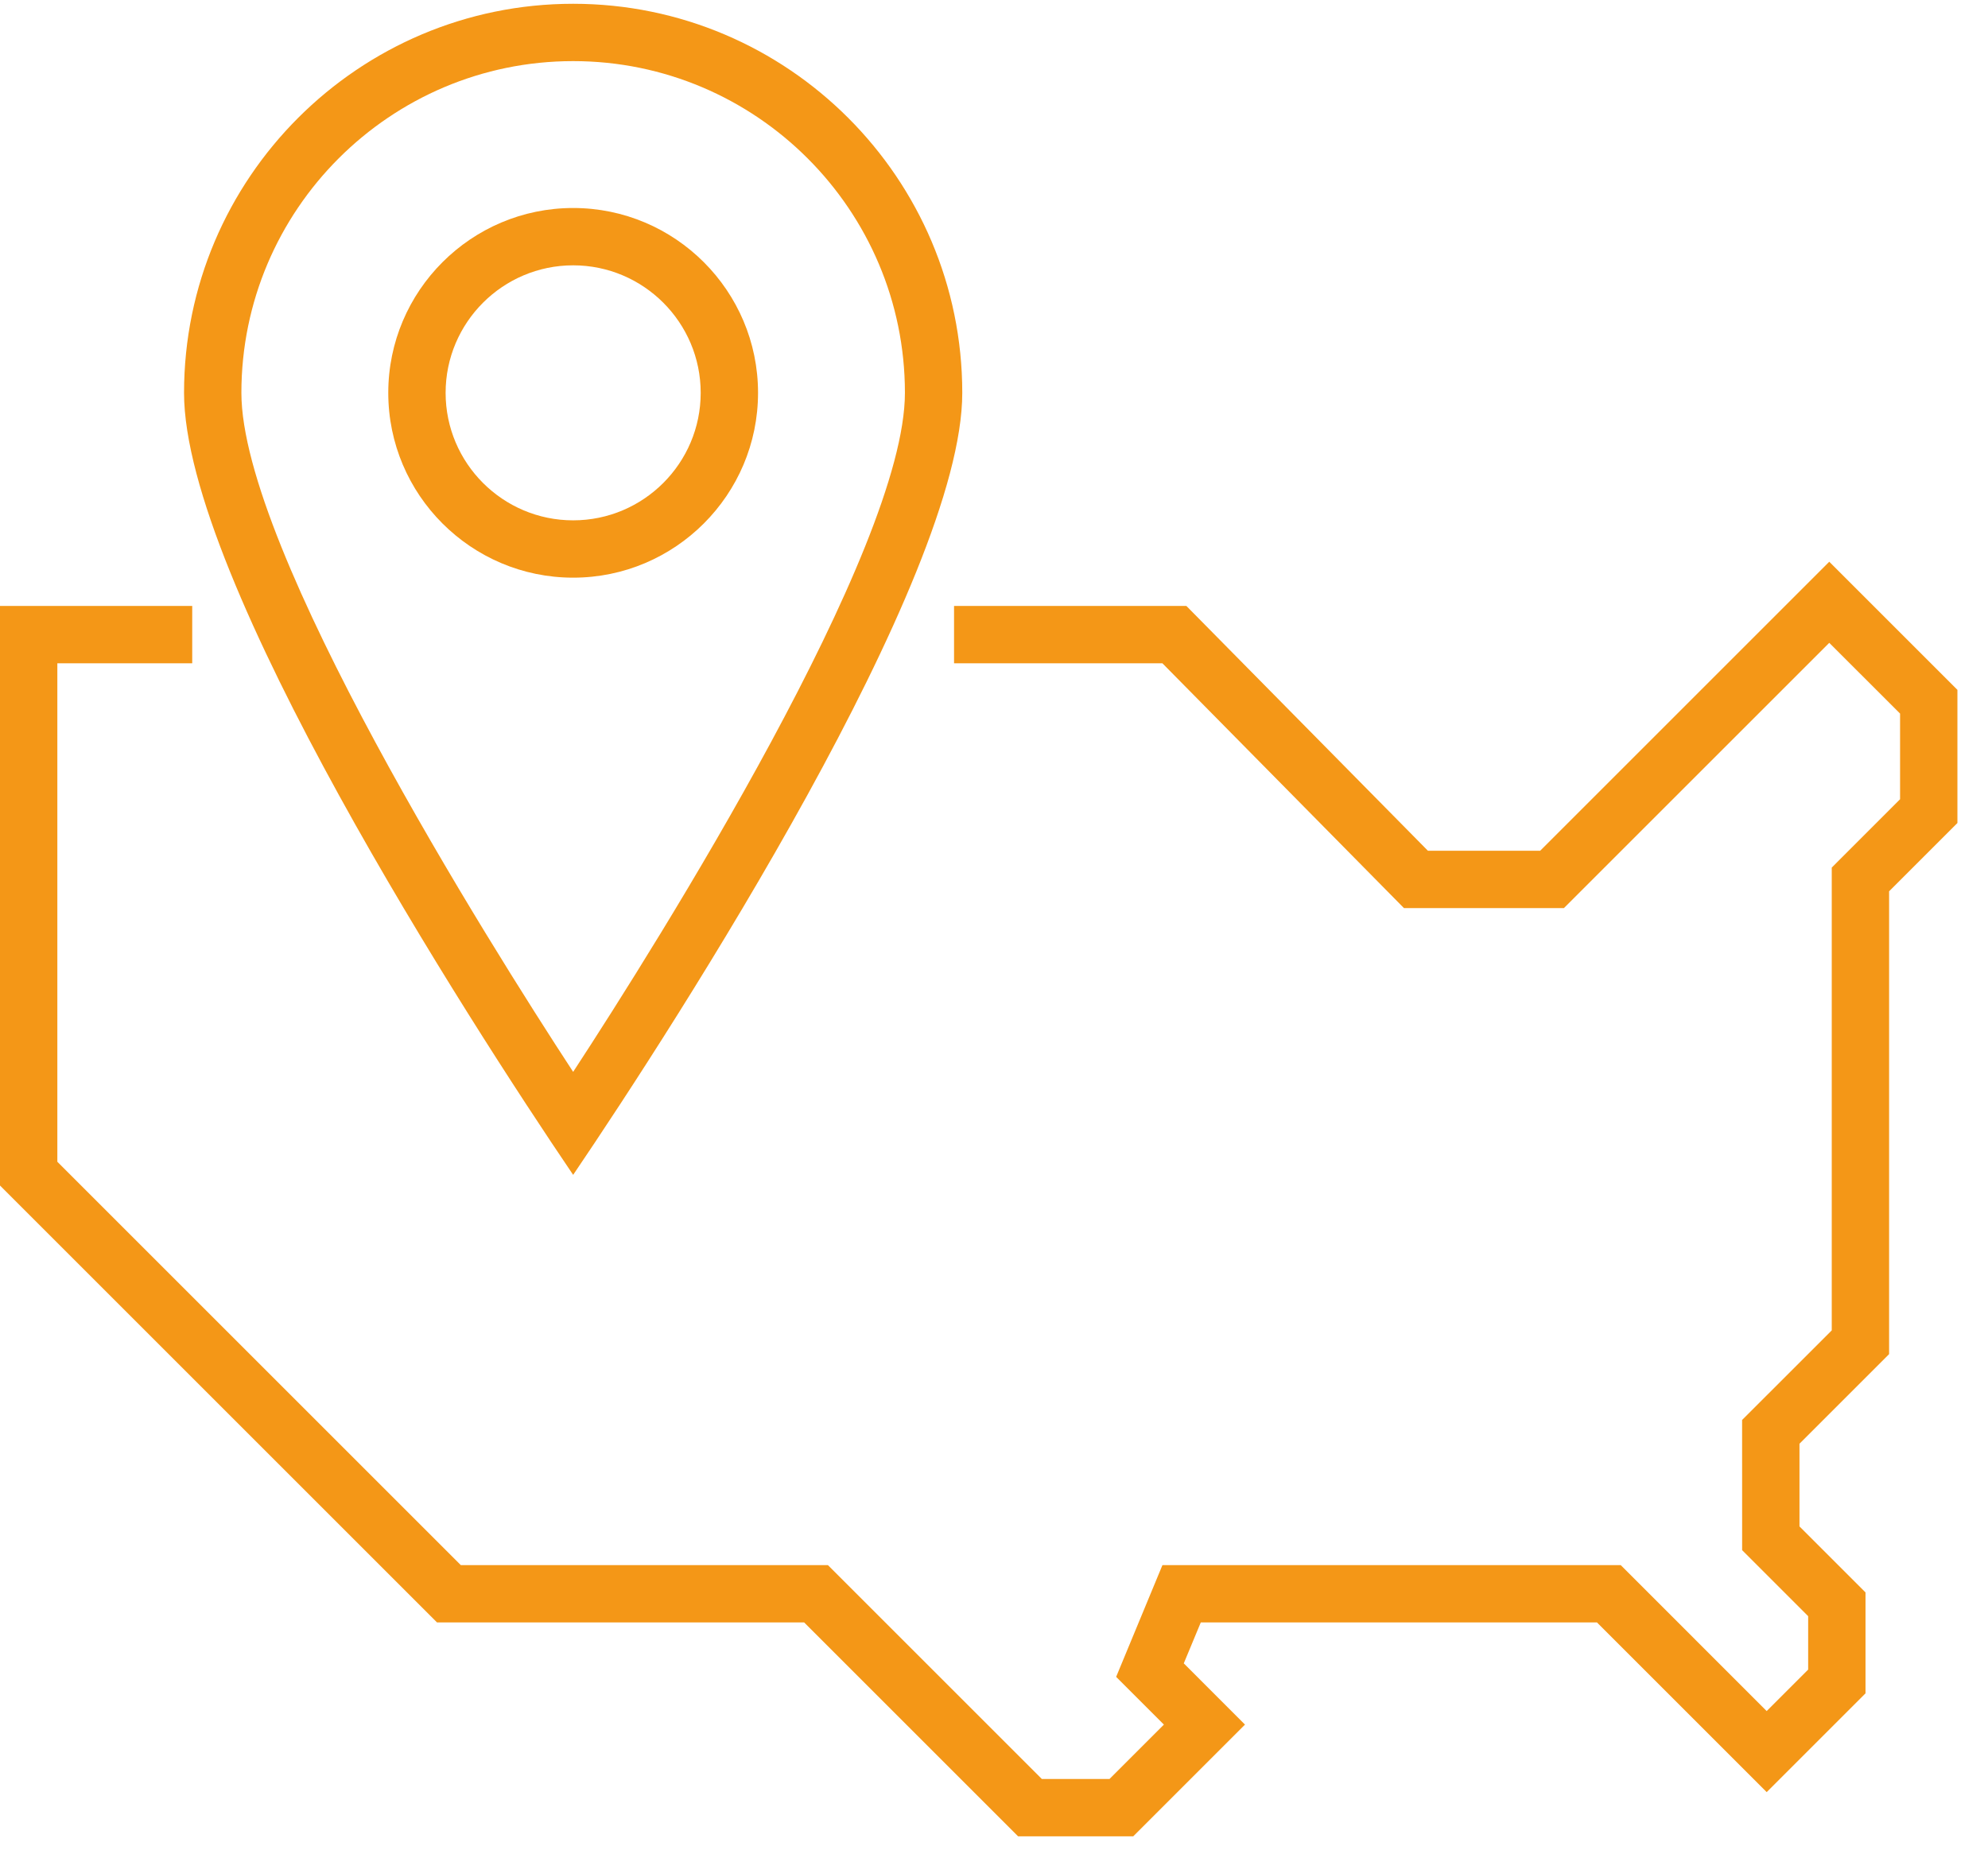
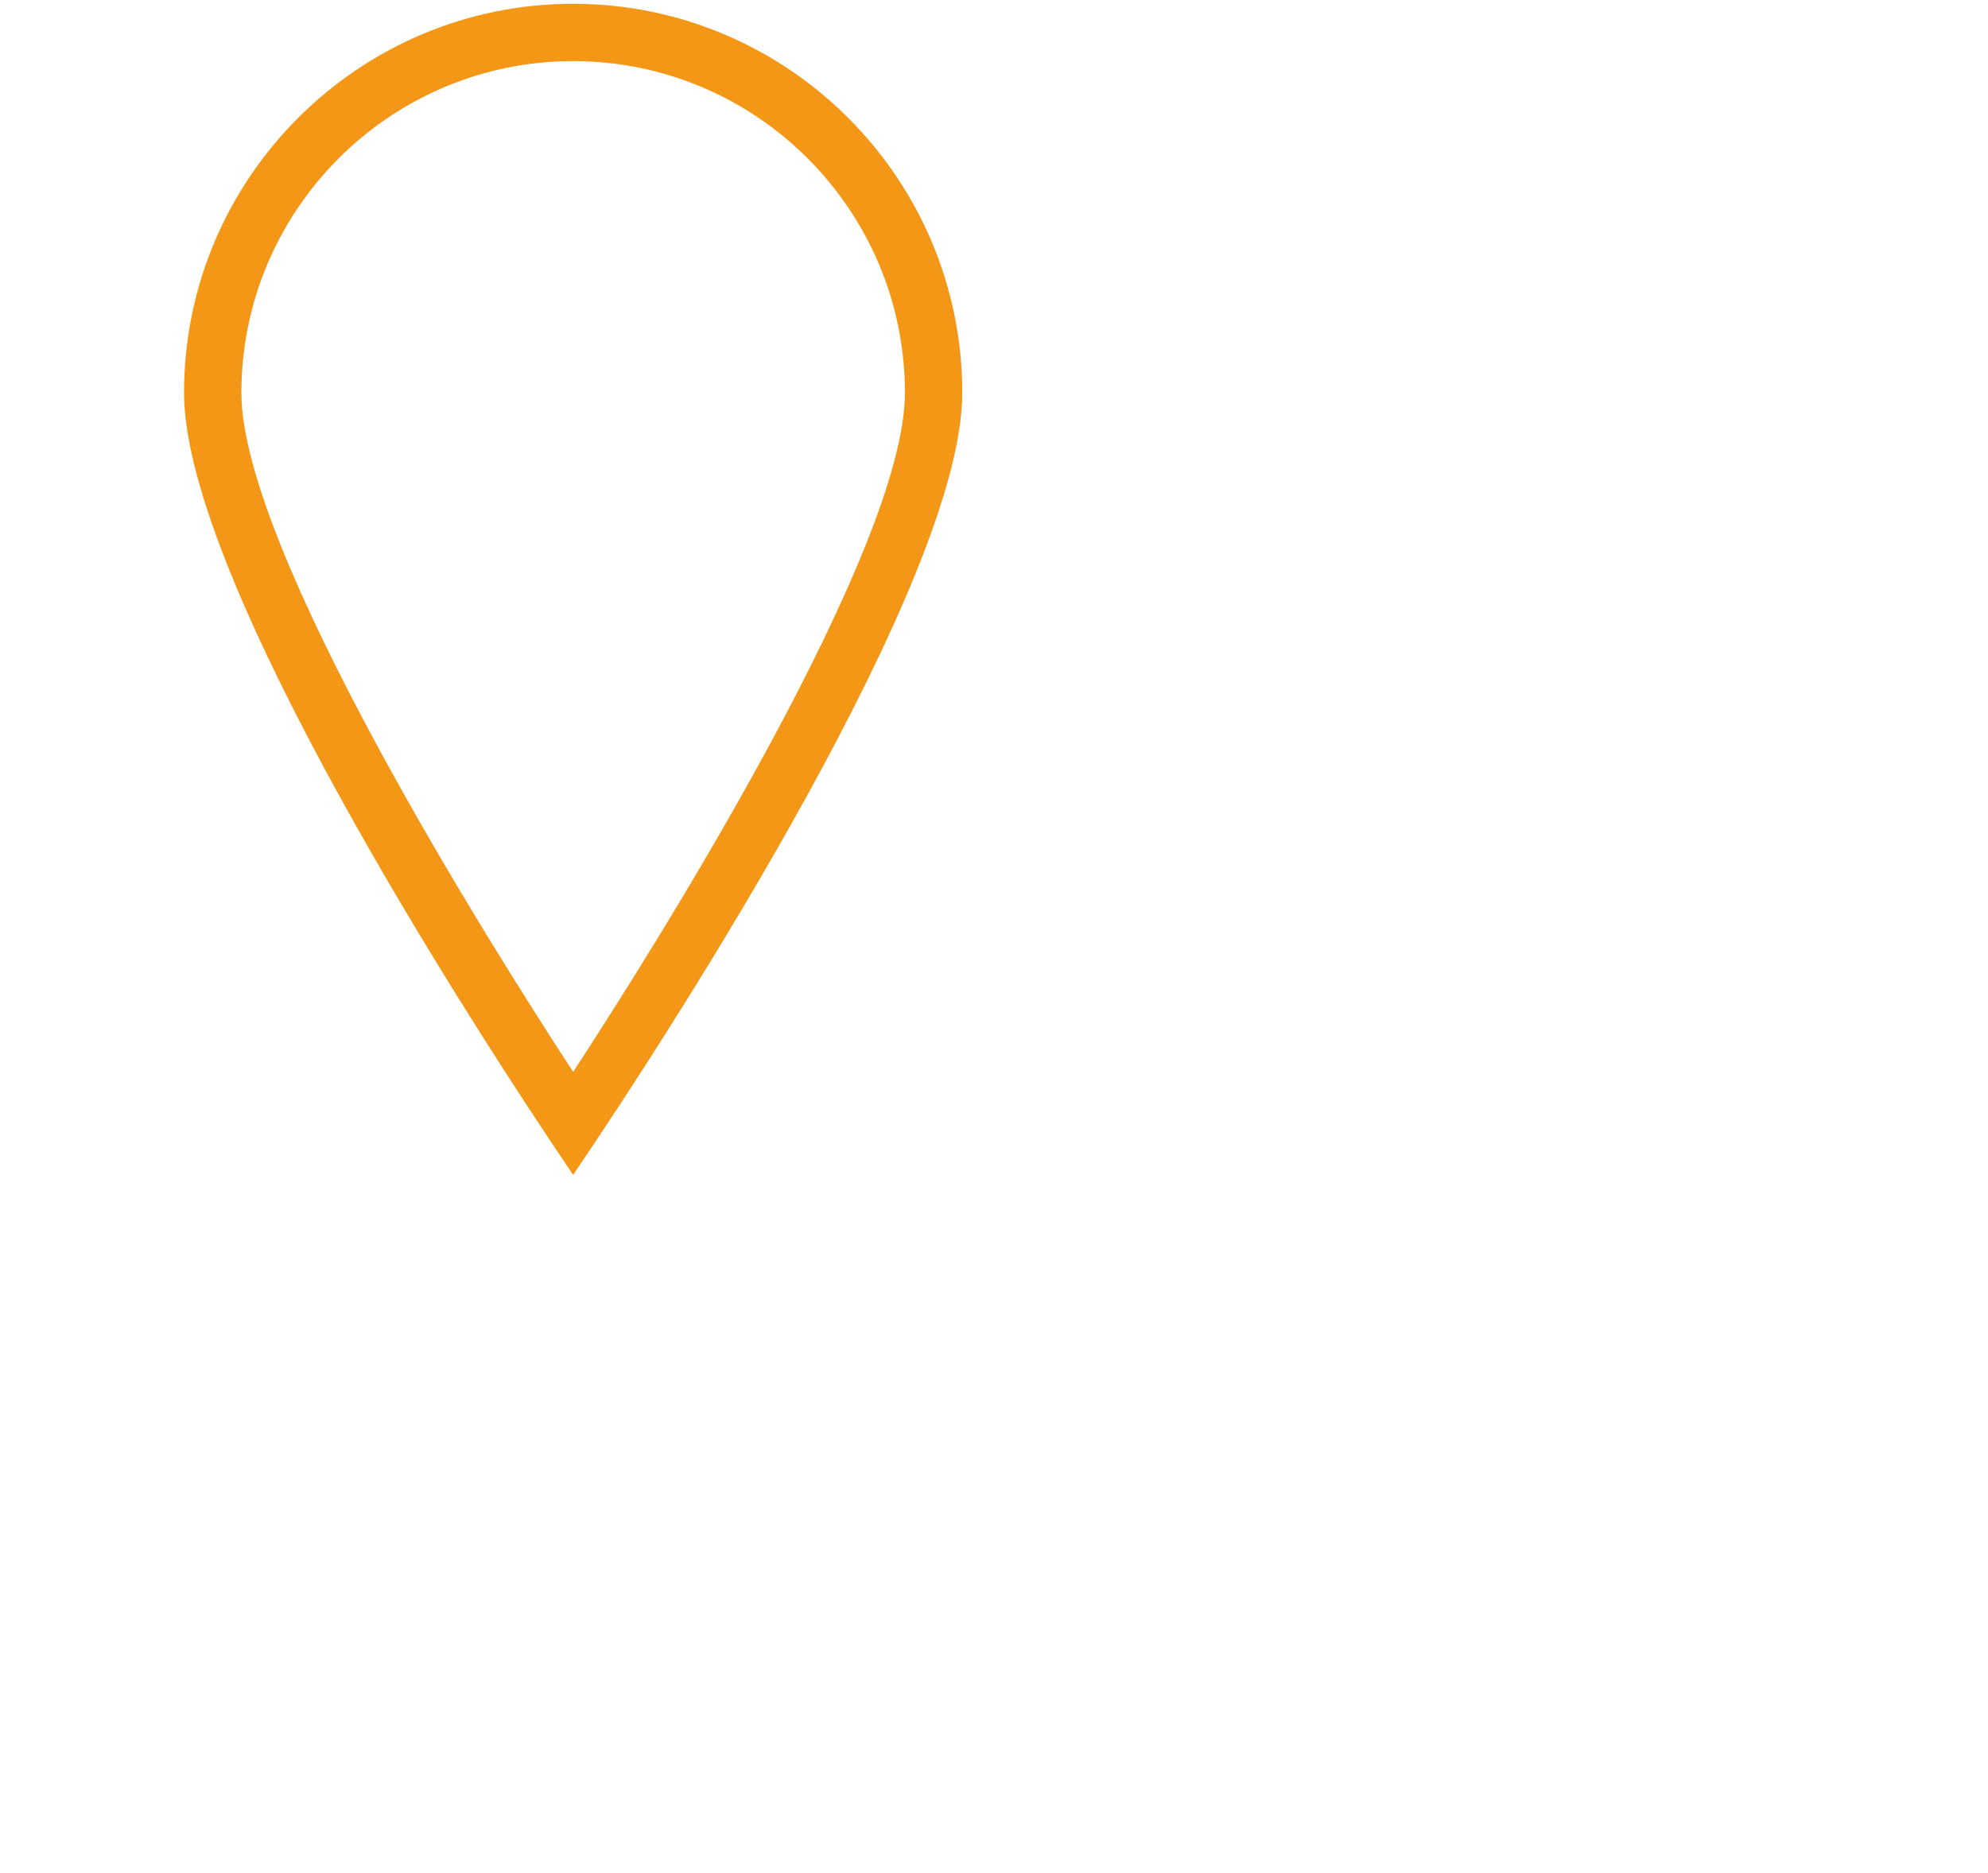
<svg xmlns="http://www.w3.org/2000/svg" width="52px" height="49px" viewBox="0 0 52 49" version="1.1">
  <title>icone-stock-usa</title>
  <g id="Webdesign" stroke="none" stroke-width="1" fill="none" fill-rule="evenodd">
    <g id="Service-client-" transform="translate(-980, -2687)" fill="#F49717">
      <g id="Group-9-Copy-2" transform="translate(895, 2687)">
        <g id="icone-stock-usa" transform="translate(85, 0)">
          <g id="Group-3" transform="translate(4.8, 0.044)">
            <path d="M1.514,10.234 C1.514,5.448 5.407,1.555 10.192,1.555 C14.977,1.555 18.87,5.448 18.87,10.234 C18.87,14.32 12.438,24.566 10.192,28 C7.957,24.584 1.514,14.324 1.514,10.234 M10.192,30.695 C12.943,26.634 20.37,15.108 20.37,10.234 C20.37,4.621 15.804,0.055 10.192,0.055 C4.58,0.055 0.014,4.621 0.014,10.234 C0.014,15.108 7.44,26.634 10.192,30.695" id="Fill-1" />
          </g>
-           <path d="M11.656,10.278 C11.656,8.439 13.152,6.942 14.992,6.942 C16.832,6.942 18.328,8.439 18.328,10.278 C18.328,12.118 16.832,13.614 14.992,13.614 C13.152,13.614 11.656,12.118 11.656,10.278 M19.828,10.278 C19.828,7.612 17.659,5.442 14.992,5.442 C12.325,5.442 10.156,7.612 10.156,10.278 C10.156,12.945 12.325,15.114 14.992,15.114 C17.659,15.114 19.828,12.945 19.828,10.278" id="Fill-4" />
          <g id="Group-8" transform="translate(0, 14.645)">
-             <polygon id="Fill-6" points="47.848 0.052 40.286 7.614 37.35 7.614 31.032 1.209 24.955 1.209 24.955 2.709 30.405 2.709 36.723 9.114 40.907 9.114 47.848 2.174 49.7 4.025 49.7 6.266 47.913 8.054 47.913 20.163 45.568 22.507 45.569 25.913 47.296 27.64 47.296 29.038 46.211 30.123 42.393 26.304 30.406 26.304 29.195 29.228 30.444 30.477 29.021 31.9 27.251 31.9 21.655 26.304 12.053 26.304 1.5 15.751 1.5 2.709 5.028 2.709 5.028 1.209 4.00000012e-05 1.209 4.00000012e-05 16.373 11.431 27.804 21.034 27.804 26.63 33.4 29.642 33.4 32.565 30.477 30.964 28.875 31.409 27.804 41.771 27.804 46.211 32.244 48.796 29.659 48.796 27.019 47.069 25.292 47.069 23.128 49.413 20.784 49.413 8.675 51.2 6.888 51.2 3.404" />
-           </g>
+             </g>
        </g>
      </g>
    </g>
  </g>
</svg>